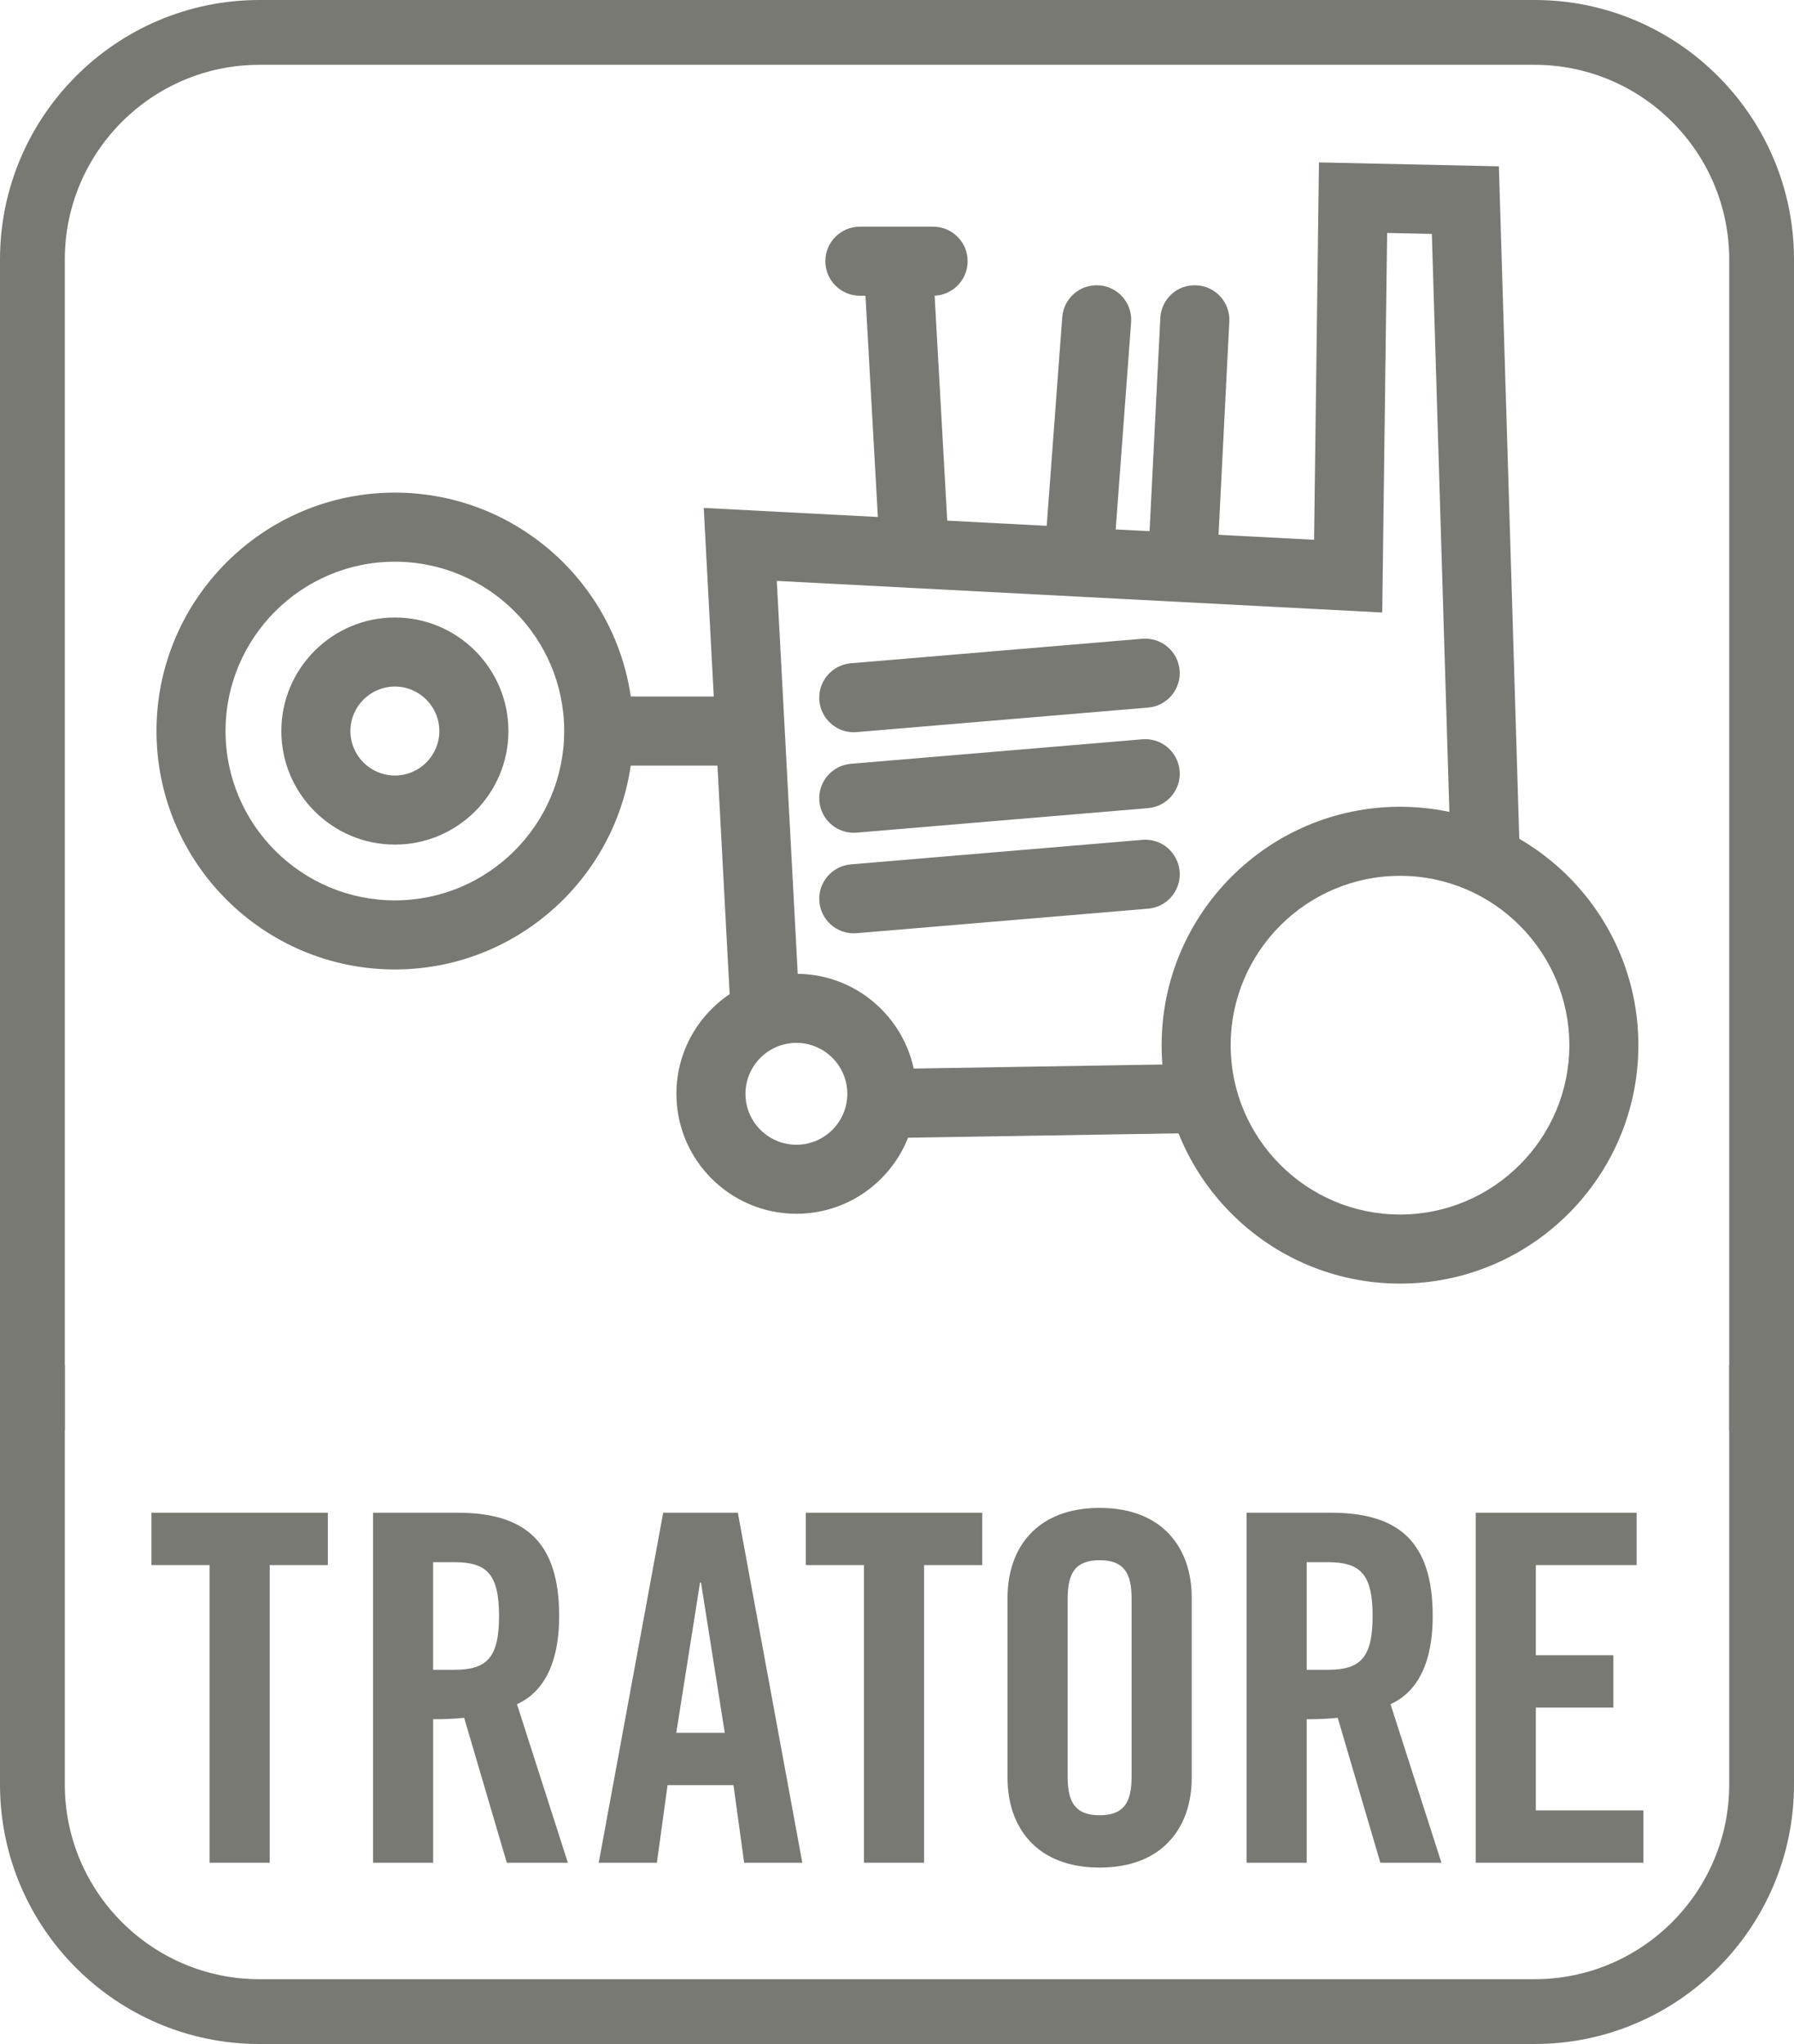
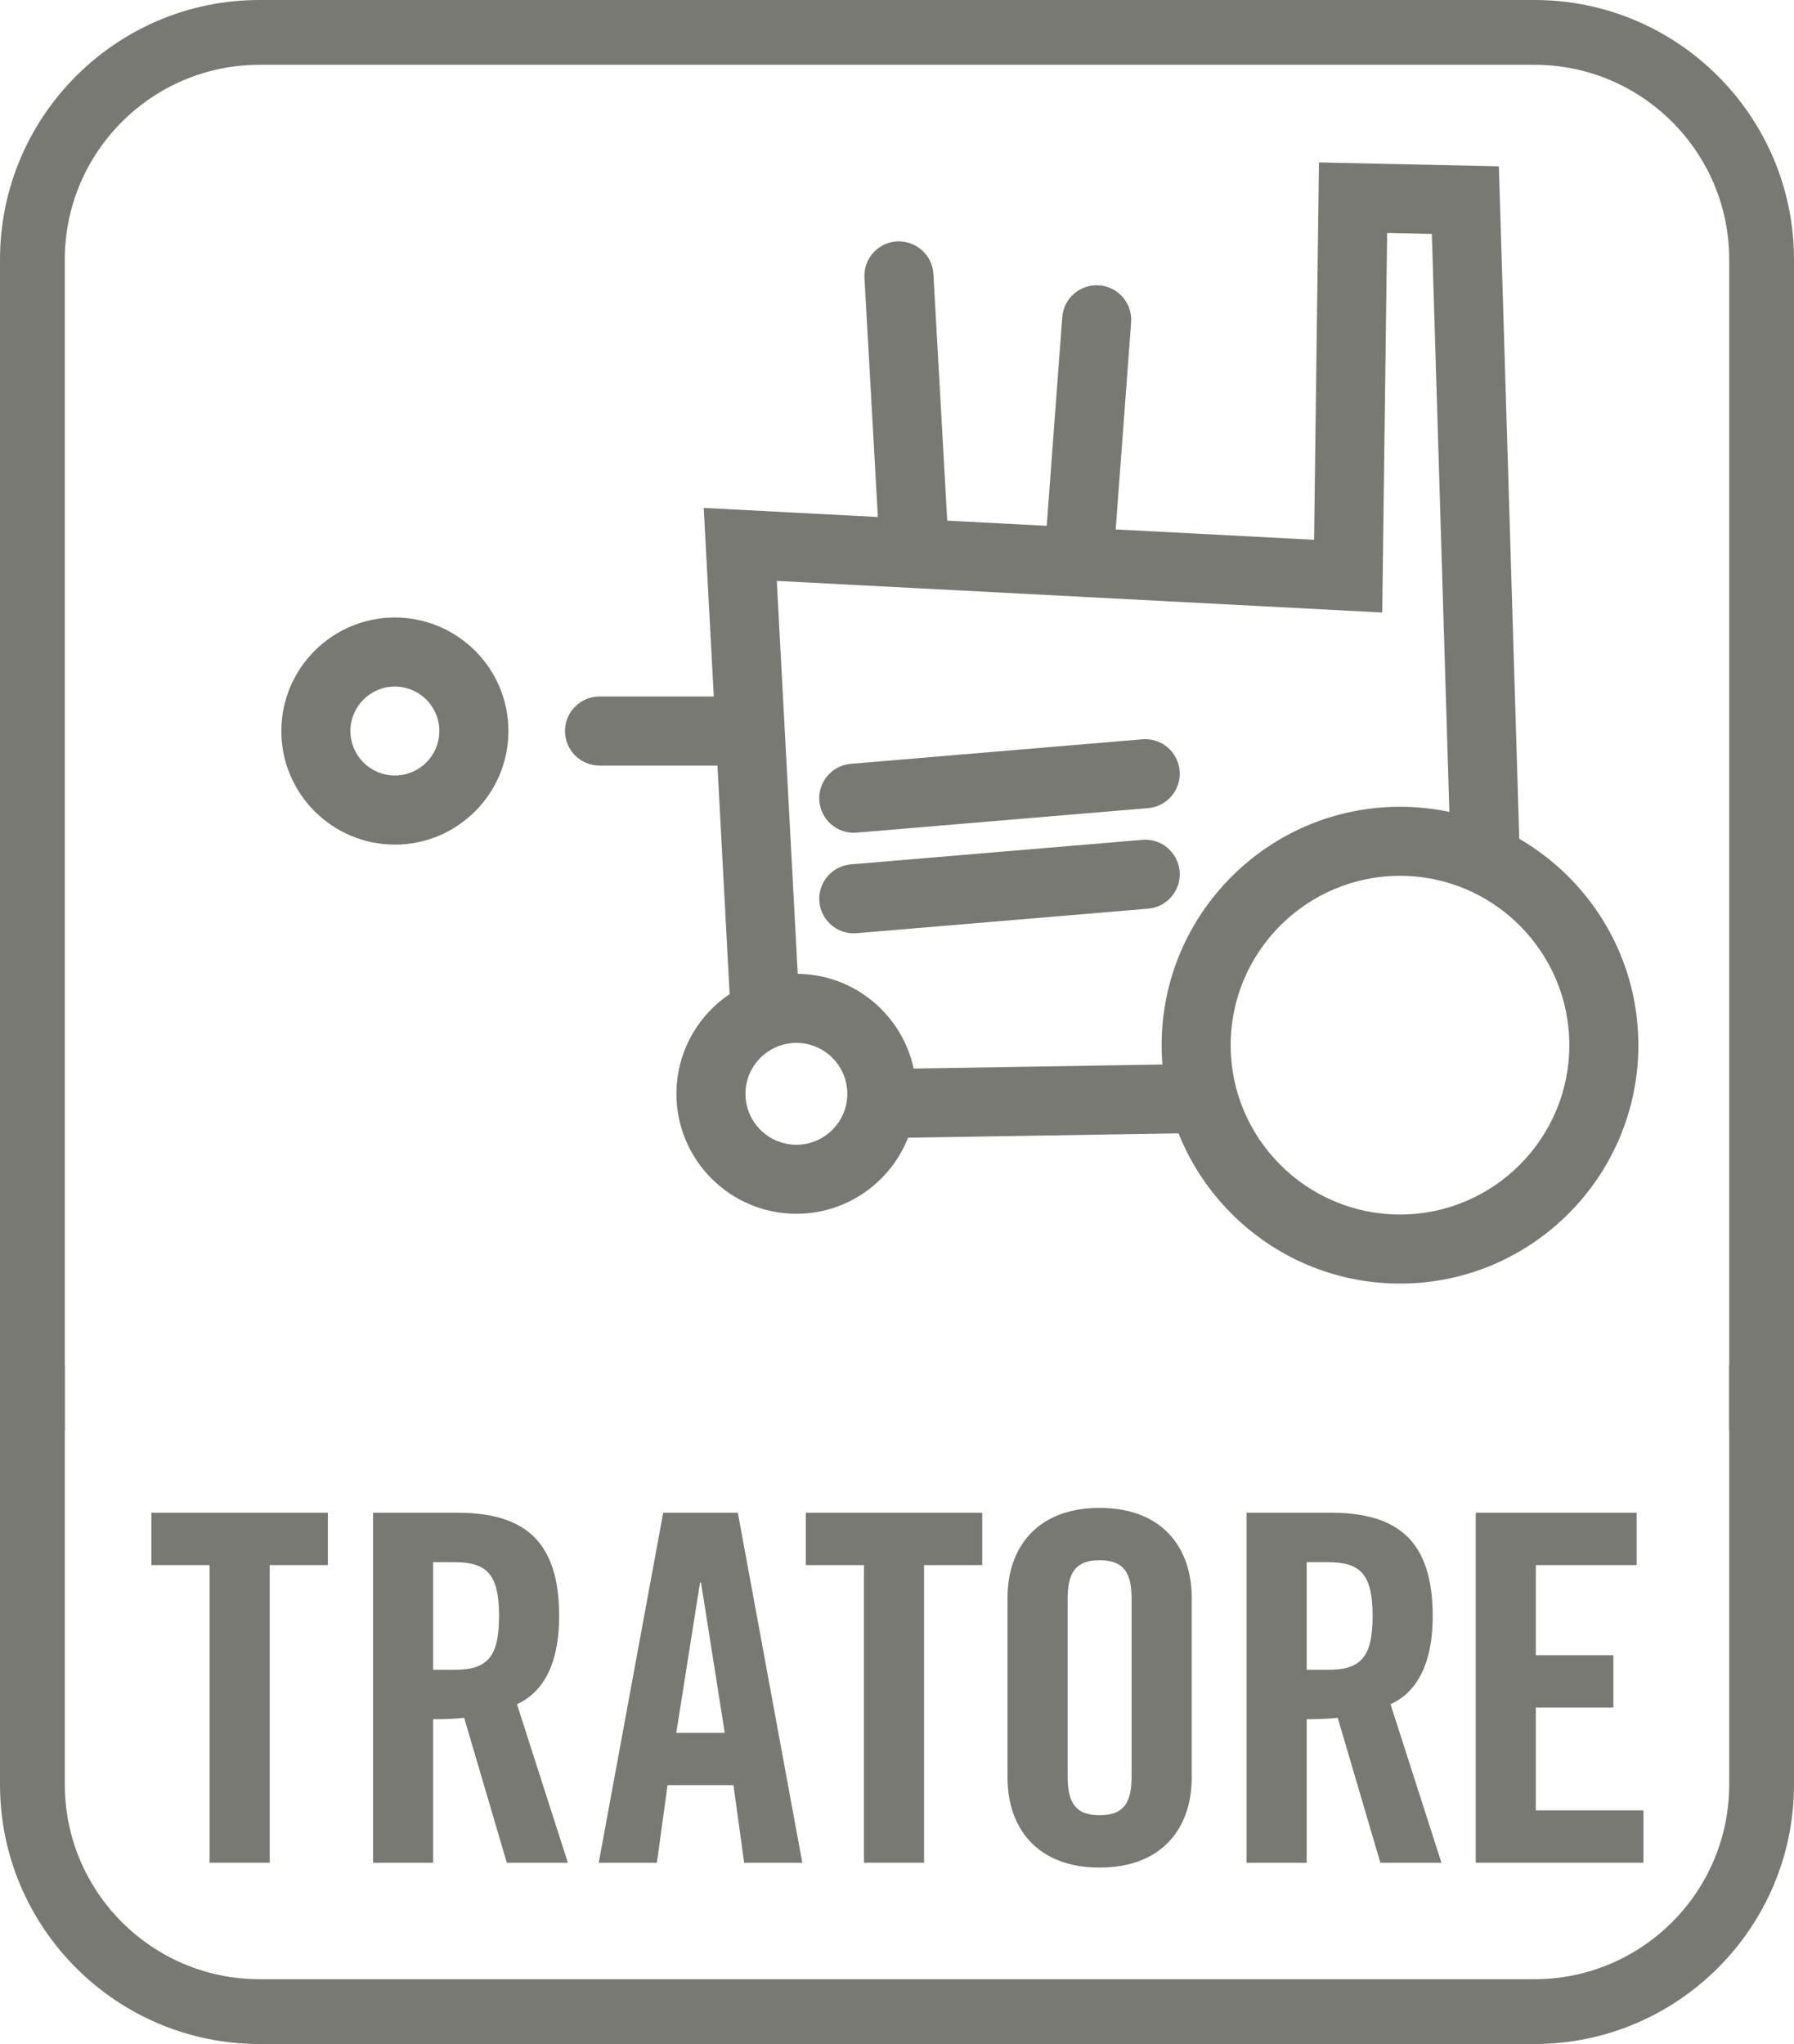
<svg xmlns="http://www.w3.org/2000/svg" xmlns:xlink="http://www.w3.org/1999/xlink" version="1.1" id="Layer_1" x="0px" y="0px" width="135.663px" height="154.548px" viewBox="0 0 135.663 154.548" enable-background="new 0 0 135.663 154.548" xml:space="preserve">
  <g>
    <g>
      <g>
        <defs>
          <path id="SVGID_1_" d="M116.043,154.548h-96.425C8.801,154.548,0,145.746,0,134.928V19.619      C0,8.801,8.801,0,19.619,0h96.425c10.818,0,19.619,8.801,19.619,19.619v115.309      C135.663,145.746,126.862,154.548,116.043,154.548z M19.619,4.9      c-8.116,0-14.718,6.603-14.718,14.719v115.309c0,8.116,6.603,14.72,14.718,14.72h96.425      c8.115,0,14.719-6.604,14.719-14.72V19.619c0-8.116-6.604-14.719-14.719-14.719H19.619z" />
        </defs>
        <use xlink:href="#SVGID_1_" overflow="visible" fill="#797973" />
        <clipPath id="SVGID_2_">
          <use xlink:href="#SVGID_1_" overflow="visible" />
        </clipPath>
        <g clip-path="url(#SVGID_2_)">
          <g>
            <g>
              <path fill="#797973" d="M152.702,108.138H-15.575V-11.025h168.277V108.138z M-10.675,103.237h158.476V-6.125        H-10.675V103.237z" />
            </g>
            <g>
              <path fill="#797973" stroke="#000000" stroke-width="4.9" stroke-linecap="round" stroke-miterlimit="3.864" d="        M68.563,48.556" />
            </g>
          </g>
        </g>
      </g>
    </g>
    <g>
      <polygon fill-rule="evenodd" clip-rule="evenodd" fill="#797973" points="15.851,140.842 20.395,140.842     20.395,118.336 24.793,118.336 24.793,114.378 11.452,114.378 11.452,118.336 15.851,118.336   " />
    </g>
    <g>
      <path fill-rule="evenodd" clip-rule="evenodd" fill="#797973" d="M32.753,118.117h1.613    c2.456,0,3.372,0.916,3.372,4.068c0,3.151-0.916,4.068-3.372,4.068h-1.613V118.117z M32.753,129.992    c0.807,0,1.759-0.037,2.346-0.109l3.226,10.959h4.618l-3.849-11.986    c1.54-0.696,3.189-2.419,3.189-6.67c0-5.645-2.603-7.808-7.697-7.808h-6.377v26.464h4.545    V129.992z" />
    </g>
    <g>
      <path fill-rule="evenodd" clip-rule="evenodd" fill="#797973" d="M52.937,119.656h0.073l1.796,11.361h-3.665    L52.937,119.656z M50.481,134.977h4.985l0.807,5.865h4.398l-4.875-26.464h-5.645l-4.875,26.464h4.398    L50.481,134.977z" />
    </g>
    <g>
      <polygon fill-rule="evenodd" clip-rule="evenodd" fill="#797973" points="65.332,140.842 69.877,140.842     69.877,118.336 74.276,118.336 74.276,114.378 60.934,114.378 60.934,118.336 65.332,118.336   " />
    </g>
    <g>
      <path fill-rule="evenodd" clip-rule="evenodd" fill="#797973" d="M76.19,134.428c0,3.738,2.199,6.78,6.965,6.78    c4.764,0,6.963-3.042,6.963-6.78v-13.636c0-3.738-2.199-6.78-6.963-6.78    c-4.766,0-6.965,3.042-6.965,6.78V134.428z M80.735,120.902c0-1.979,0.586-2.933,2.42-2.933    c1.832,0,2.418,0.953,2.418,2.933v13.415c0,1.979-0.586,2.933-2.418,2.933    c-1.834,0-2.42-0.953-2.42-2.933V120.902z" />
    </g>
    <g>
      <path fill-rule="evenodd" clip-rule="evenodd" fill="#797973" d="M98.813,118.117h1.611    c2.457,0,3.373,0.916,3.373,4.068c0,3.151-0.916,4.068-3.373,4.068h-1.611V118.117z M98.813,129.992    c0.807,0,1.76-0.037,2.346-0.109l3.225,10.959h4.619l-3.85-11.986    c1.541-0.696,3.189-2.419,3.189-6.67c0-5.645-2.602-7.808-7.697-7.808h-6.377v26.464h4.545    V129.992z" />
    </g>
    <g>
      <polygon fill-rule="evenodd" clip-rule="evenodd" fill="#797973" points="124.278,140.842 124.278,136.883     116.141,136.883 116.141,129.112 122.004,129.112 122.004,125.154 116.141,125.154 116.141,118.336     123.764,118.336 123.764,114.378 111.596,114.378 111.596,140.842   " />
    </g>
    <g>
      <g>
        <g>
          <path fill="#797973" d="M60.223,91.775c-5.003,0-9.073-4.069-9.073-9.072s4.07-9.073,9.073-9.073      s9.073,4.07,9.073,9.073S65.226,91.775,60.223,91.775z M60.223,78.853      c-2.123,0-3.85,1.728-3.85,3.851s1.727,3.85,3.85,3.85s3.851-1.727,3.851-3.85      S62.346,78.853,60.223,78.853z" />
        </g>
        <g>
          <path fill="#797973" stroke="#000000" stroke-width="5.223" stroke-linecap="round" stroke-miterlimit="3.864" d="      M60.223,82.703" />
        </g>
      </g>
      <g>
        <path fill="#797973" d="M57.821,78.406c-1.378,0-2.531-1.079-2.605-2.473l-2-37.529l46.155,2.41     l0.369-28.534l13.605,0.295l1.551,51.137c0.045,1.441-1.09,2.646-2.531,2.689     c-0.025,0-0.053,0.001-0.08,0.001c-1.406,0-2.566-1.118-2.609-2.532l-1.4-46.181     l-3.381-0.074l-0.371,28.697l-45.783-2.39l1.692,31.733c0.077,1.439-1.029,2.67-2.469,2.746     C57.915,78.405,57.868,78.406,57.821,78.406z" />
      </g>
      <g>
        <path fill="#797973" d="M66.869,86.053c-1.422,0-2.587-1.142-2.61-2.569     c-0.023-1.441,1.126-2.63,2.568-2.653l22.709-0.369c0.014,0,0.027,0,0.043,0     c1.422,0,2.586,1.142,2.609,2.569c0.023,1.441-1.127,2.63-2.568,2.653l-22.708,0.369     C66.897,86.053,66.883,86.053,66.869,86.053z" />
      </g>
      <g>
        <path fill="#797973" d="M69.083,43.222c-1.375,0-2.527-1.075-2.605-2.465l-1.108-19.754     c-0.081-1.44,1.021-2.672,2.461-2.753c1.436-0.058,2.674,1.021,2.753,2.461l1.108,19.754     c0.081,1.44-1.021,2.672-2.461,2.753C69.182,43.22,69.132,43.222,69.083,43.222z" />
      </g>
      <g>
        <path fill="#797973" d="M81.641,44.145c-0.064,0-0.131-0.002-0.197-0.007     c-1.438-0.107-2.516-1.36-2.41-2.798l1.293-17.354c0.107-1.439,1.354-2.516,2.799-2.41     c1.438,0.107,2.518,1.36,2.41,2.798l-1.293,17.354C84.141,43.1,82.995,44.145,81.641,44.145z" />
      </g>
      <g>
-         <path fill="#797973" d="M89.432,45.068c-0.045,0-0.09-0.001-0.135-0.003     c-1.439-0.073-2.549-1.299-2.477-2.74l0.924-18.277c0.072-1.44,1.285-2.558,2.74-2.476     c1.439,0.073,2.549,1.299,2.477,2.74L92.038,42.588C91.967,43.984,90.813,45.068,89.432,45.068z" />
-       </g>
+         </g>
      <g>
-         <path fill="#797973" d="M70.562,22.36h-5.538c-1.442,0-2.611-1.169-2.611-2.611     s1.169-2.611,2.611-2.611h5.538c1.442,0,2.611,1.169,2.611,2.611S72.004,22.36,70.562,22.36z" />
-       </g>
+         </g>
      <g>
        <g>
          <g>
-             <path fill="#797973" d="M29.86,73.301c-9.94,0-18.026-8.087-18.026-18.027s8.086-18.027,18.026-18.027       s18.027,8.087,18.027,18.027S39.8,73.301,29.86,73.301z M29.86,42.47       c-7.06,0-12.804,5.744-12.804,12.804s5.744,12.804,12.804,12.804s12.804-5.744,12.804-12.804       S36.92,42.47,29.86,42.47z" />
-           </g>
+             </g>
          <g>
            <path fill="#797973" stroke="#000000" stroke-width="5.223" stroke-linecap="round" stroke-miterlimit="3.864" d="       M29.86,55.274" />
          </g>
        </g>
        <g>
          <g>
            <path fill="#797973" d="M29.861,63.861c-4.734,0-8.586-3.852-8.586-8.586s3.852-8.586,8.586-8.586       s8.586,3.852,8.586,8.586S34.595,63.861,29.861,63.861z M29.861,51.911       c-1.854,0-3.363,1.509-3.363,3.364c0,1.854,1.509,3.363,3.363,3.363s3.363-1.509,3.363-3.363       C33.224,53.42,31.715,51.911,29.861,51.911z" />
          </g>
          <g>
            <path fill="#797973" stroke="#000000" stroke-width="5.223" stroke-linecap="round" stroke-miterlimit="3.864" d="       M29.861,55.275" />
          </g>
        </g>
      </g>
      <g>
        <path fill="#797973" d="M56.136,57.885h-10.8c-1.442,0-2.611-1.169-2.611-2.611     s1.169-2.611,2.611-2.611h10.8c1.442,0,2.611,1.169,2.611,2.611S57.579,57.885,56.136,57.885z" />
      </g>
      <g>
        <g>
          <g>
            <path fill="#797973" d="M105.87,97.053c-9.941,0-18.027-8.087-18.027-18.026       c0-9.94,8.086-18.027,18.027-18.027c9.939,0,18.025,8.087,18.025,18.027       C123.895,88.966,115.809,97.053,105.87,97.053z M105.87,66.222       c-7.061,0-12.805,5.744-12.805,12.804c0,7.06,5.744,12.804,12.805,12.804       c7.059,0,12.803-5.744,12.803-12.804C118.672,71.966,112.928,66.222,105.87,66.222z" />
          </g>
          <g>
            <path fill="#797973" stroke="#000000" stroke-width="5.223" stroke-linecap="round" stroke-miterlimit="3.864" d="       M105.87,79.026" />
          </g>
        </g>
      </g>
      <g>
-         <path fill="#797973" d="M64.56,55.364c-1.343,0-2.484-1.03-2.599-2.393     c-0.121-1.437,0.946-2.7,2.383-2.821L86.383,48.296c1.436-0.12,2.699,0.946,2.82,2.383     S88.258,53.379,86.821,53.5l-22.04,1.854C64.707,55.361,64.633,55.364,64.56,55.364z" />
-       </g>
+         </g>
      <g>
        <path fill="#797973" d="M64.56,62.966c-1.343,0-2.484-1.03-2.599-2.393     c-0.121-1.437,0.946-2.7,2.383-2.821l22.04-1.854c1.436-0.123,2.699,0.946,2.82,2.383     s-0.945,2.7-2.383,2.821l-22.04,1.854C64.707,62.963,64.633,62.966,64.56,62.966z" />
      </g>
      <g>
        <path fill="#797973" d="M64.56,70.569c-1.343,0-2.484-1.03-2.599-2.393     c-0.121-1.437,0.946-2.7,2.383-2.821l22.04-1.854c1.436-0.126,2.699,0.946,2.82,2.383     s-0.945,2.7-2.383,2.821l-22.04,1.854C64.707,70.566,64.633,70.569,64.56,70.569z" />
      </g>
    </g>
  </g>
</svg>